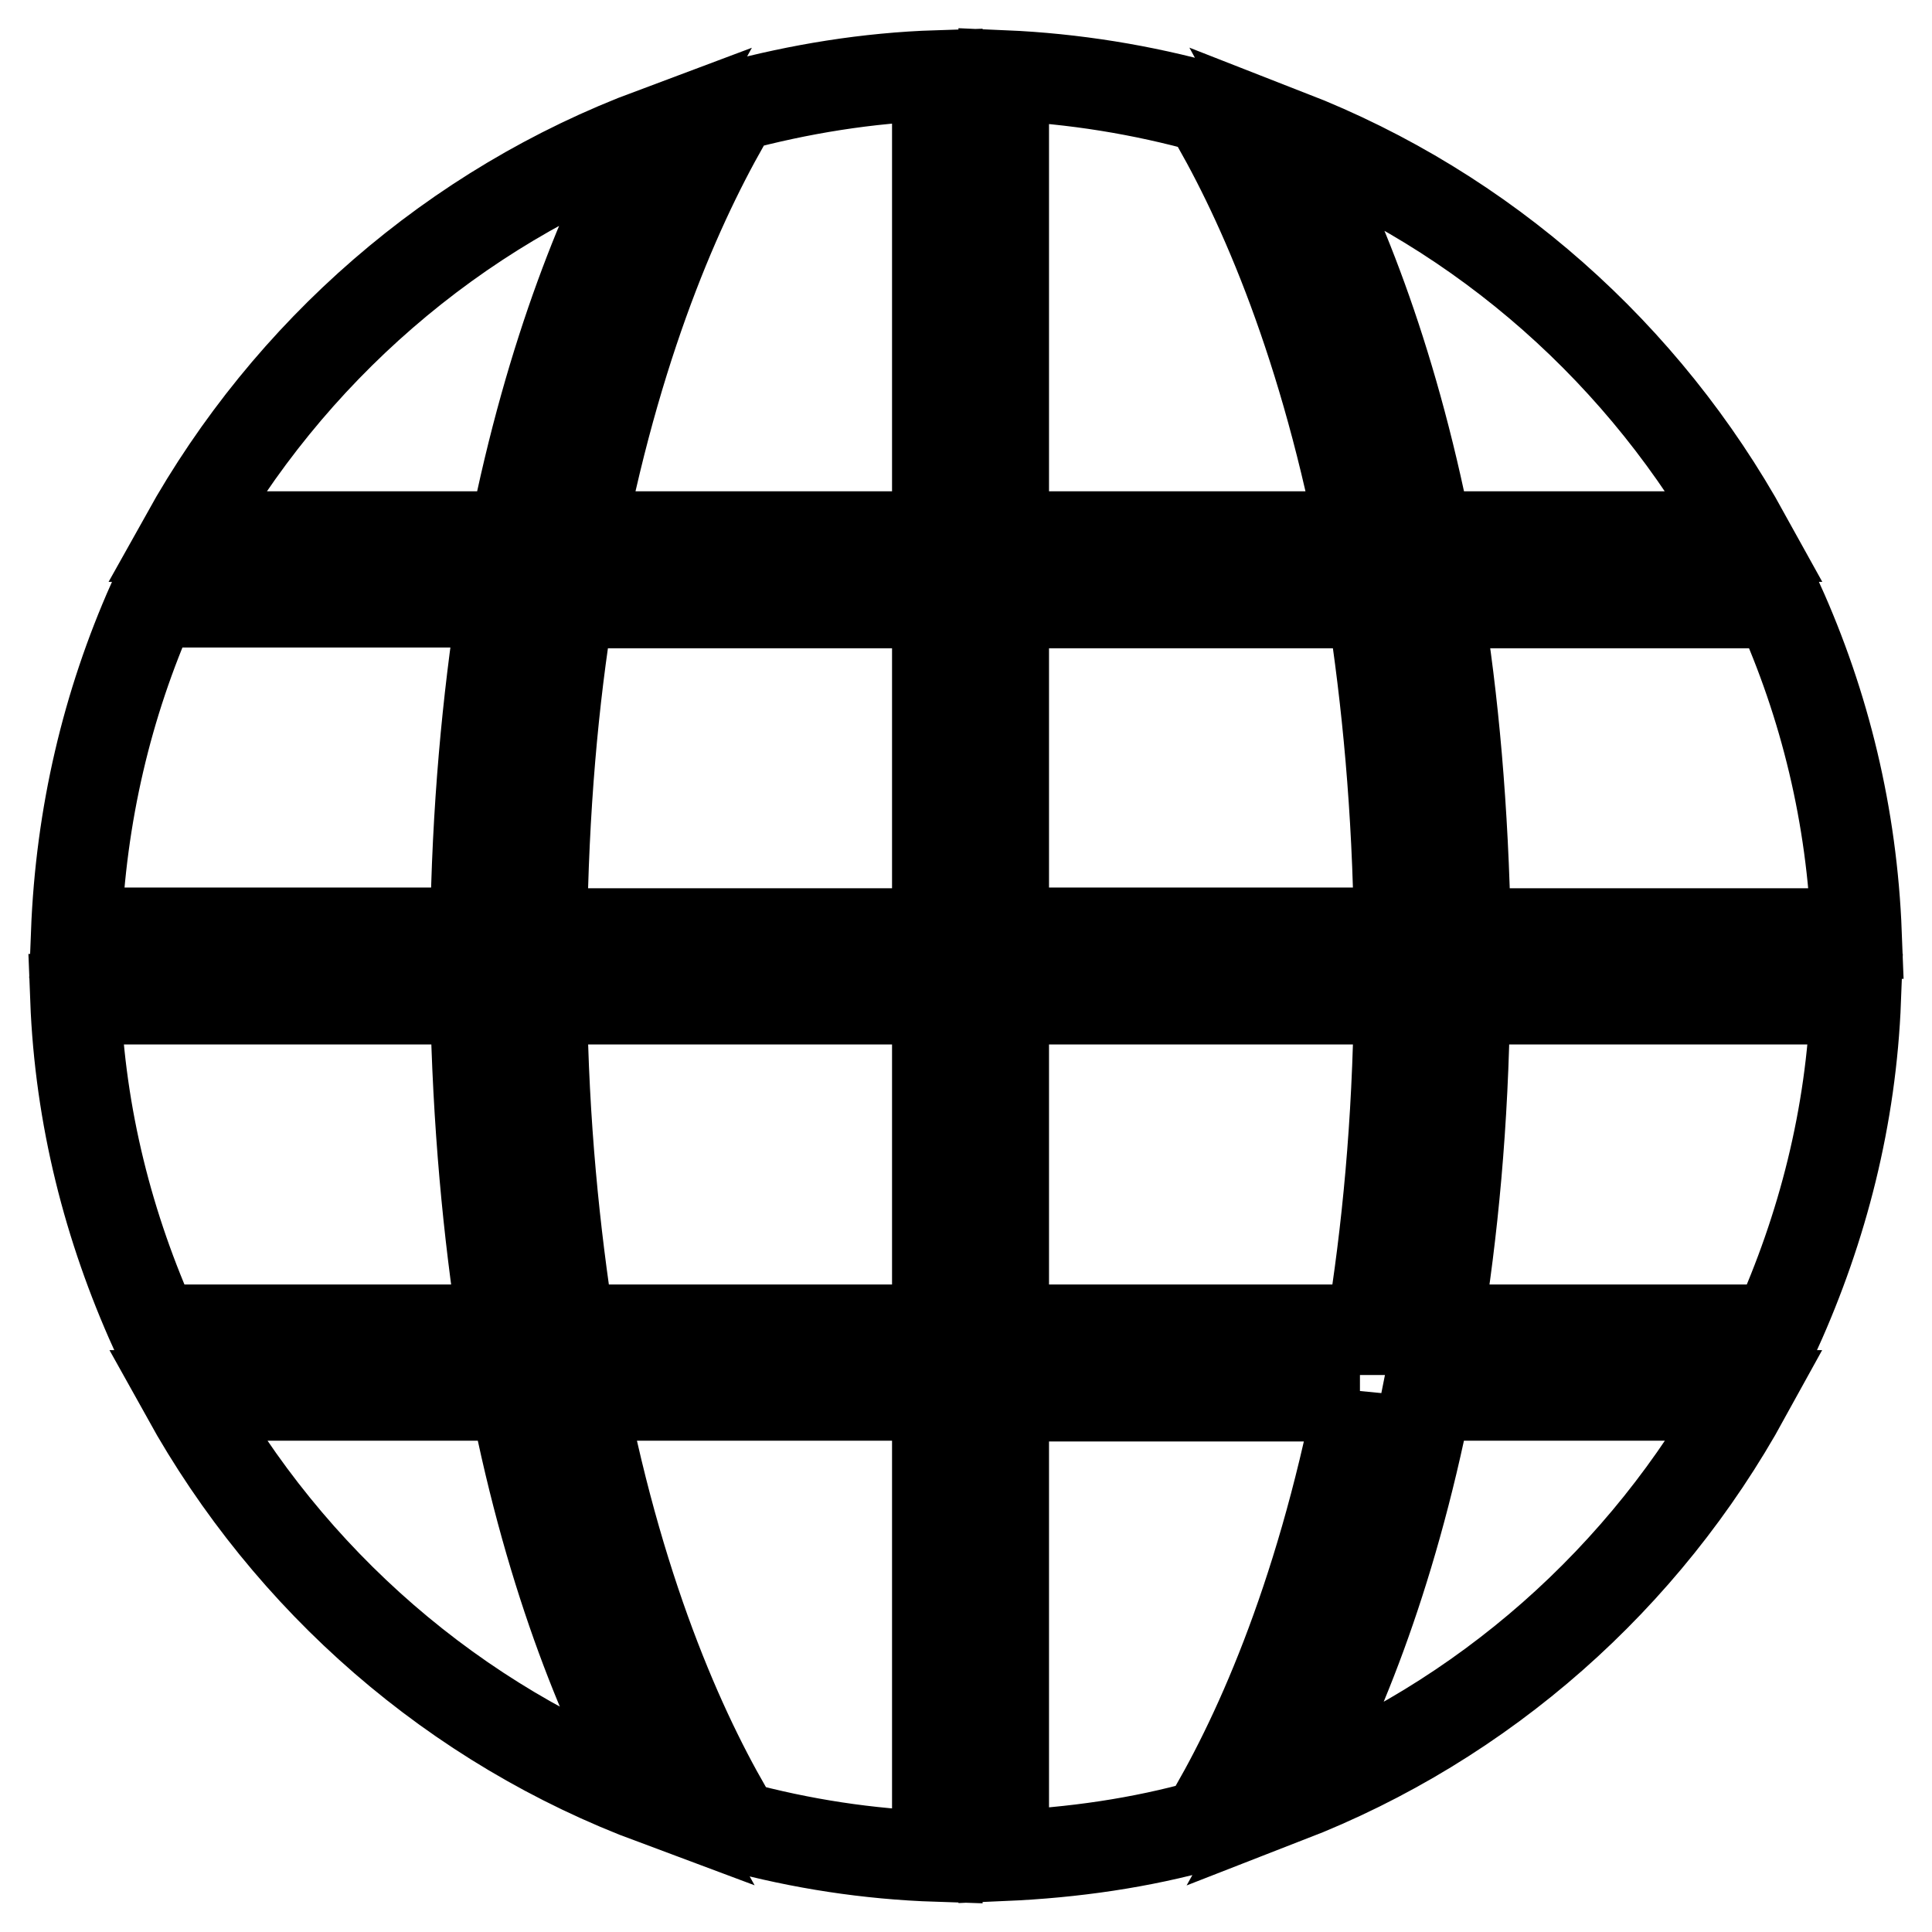
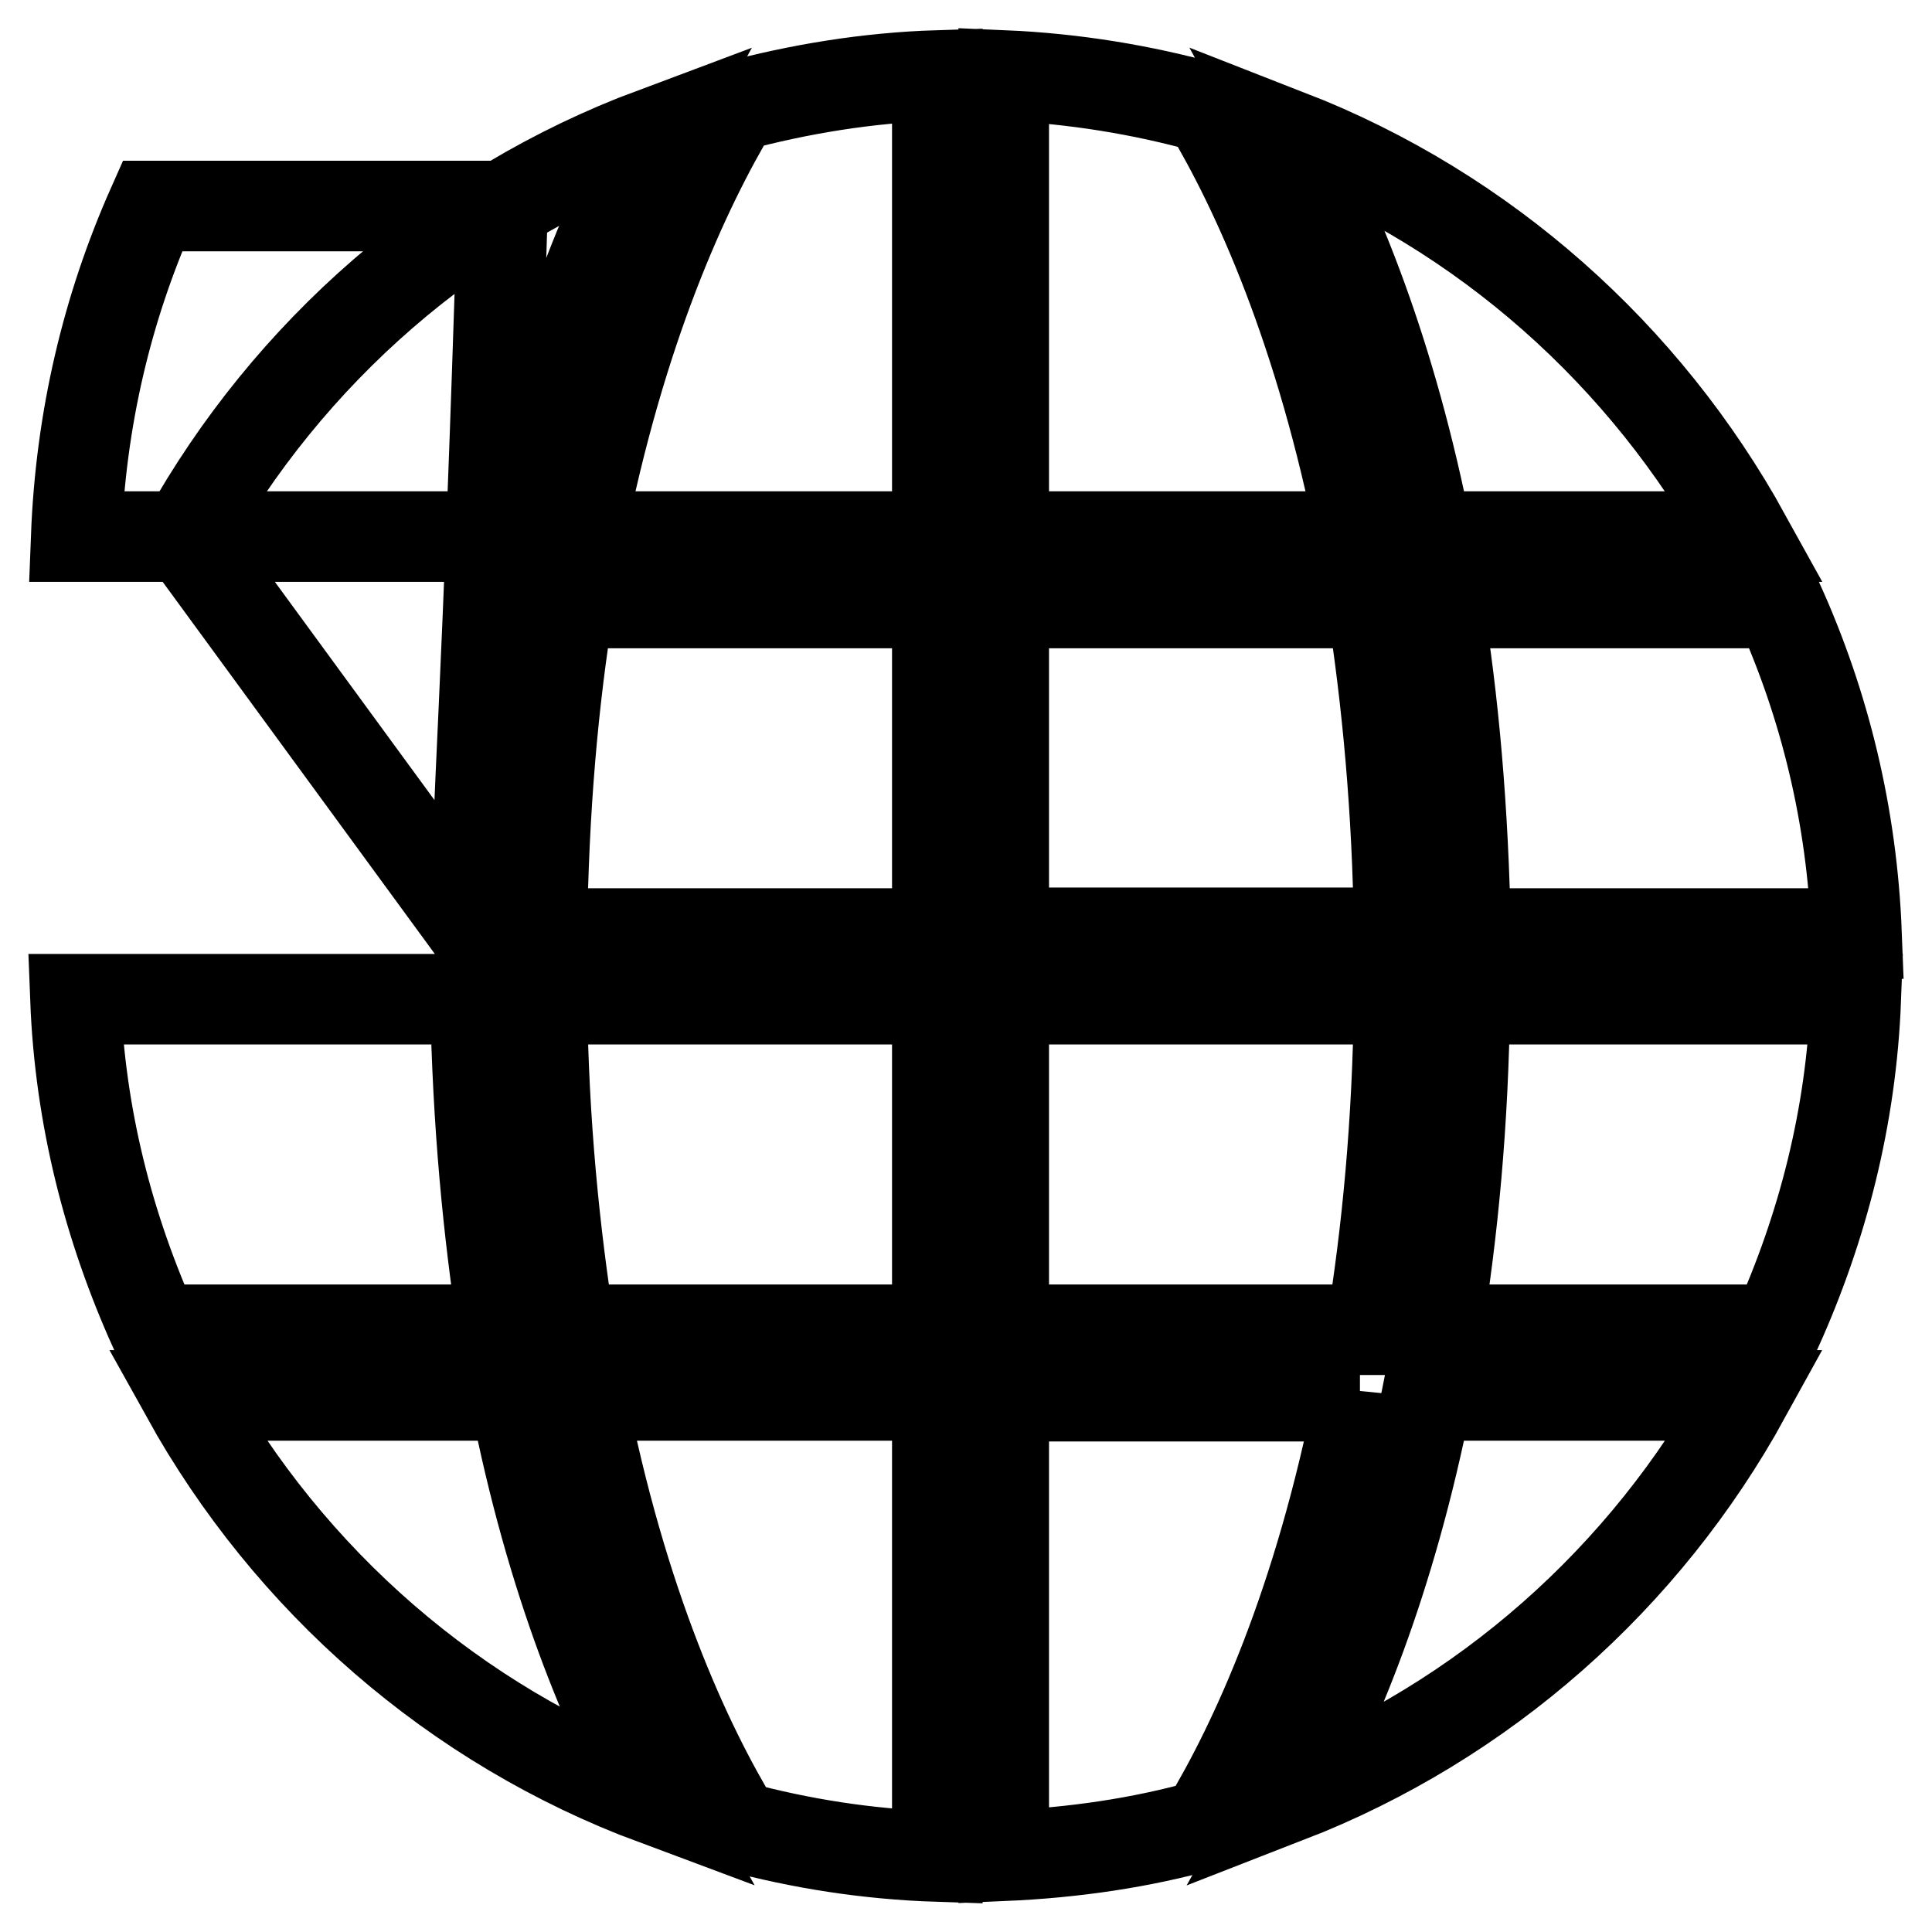
<svg xmlns="http://www.w3.org/2000/svg" version="1.1" x="0px" y="0px" viewBox="0 0 256 256" enable-background="new 0 0 256 256" xml:space="preserve">
  <g>
-     <path stroke-width="12" fill-opacity="0" stroke="#000000" d="M190.5,79.9h45.2c6.1,13.5,9.7,28.2,10.3,43.8h-51.8C193.9,107.2,192.6,92.7,190.5,79.9L190.5,79.9z  M170.8,17.9C196.7,28,218,47,231.3,71.1h-42.2C184.3,46.6,177,29.2,170.8,17.9z M133,71.1V10c9.3,0.4,18.4,1.9,27,4.3 c6.6,11,15,29.5,20.4,56.8L133,71.1L133,71.1z M75.5,176.2c-2-12.8-3.5-27.2-3.7-43.8h52.4v43.8H75.5z M75.4,79.9h48.8v43.8H71.8 C72,107.2,73.3,92.7,75.4,79.9z M97.3,14.1c8.6-2.3,17.6-3.8,26.9-4.1v61.1H76.8C82.2,43.6,90.7,25.1,97.3,14.1z M24.6,71.1 c13.6-24.4,35.5-43.6,62-53.5c-6.2,11.3-13.6,28.8-18.5,53.5H24.6L24.6,71.1z M63,123.6H10.1c0.6-15.6,4.1-30.3,10.1-43.8h46.4 C64.6,92.7,63.2,107.2,63,123.6z M66.7,176.2H20.5c-6.1-13.5-9.9-28.2-10.5-43.8h53C63.3,148.9,64.7,163.3,66.7,176.2L66.7,176.2z  M68.2,184.9c4.9,25,12.4,42.5,18.6,53.6c-26.6-9.9-48.5-29.1-62.1-53.6H68.2z M124.2,184.9V246c-9.2-0.3-18.1-1.7-26.6-4 C91,231.2,82.4,212.6,77,184.9H124.2L124.2,184.9z M180.2,184.9c-5.4,27.5-13.9,46-20.5,56.9c-8.5,2.4-17.5,3.7-26.7,4.1v-60.9 H180.2L180.2,184.9z M133,132.4h52.4c-0.2,16.5-1.6,30.9-3.7,43.8H133V132.4L133,132.4z M185.4,123.6H133V79.9h48.8 C183.8,92.7,185.2,107.2,185.4,123.6L185.4,123.6z M194.1,132.4h51.8c-0.6,15.6-4.4,30.3-10.5,43.8h-45 C192.5,163.3,193.9,148.9,194.1,132.4L194.1,132.4z M231.3,184.9c-13.3,24.2-34.7,43.2-60.7,53.3c6.2-11.1,13.6-28.5,18.5-53.3 H231.3L231.3,184.9z" />
+     <path stroke-width="12" fill-opacity="0" stroke="#000000" d="M190.5,79.9h45.2c6.1,13.5,9.7,28.2,10.3,43.8h-51.8C193.9,107.2,192.6,92.7,190.5,79.9L190.5,79.9z  M170.8,17.9C196.7,28,218,47,231.3,71.1h-42.2C184.3,46.6,177,29.2,170.8,17.9z M133,71.1V10c9.3,0.4,18.4,1.9,27,4.3 c6.6,11,15,29.5,20.4,56.8L133,71.1L133,71.1z M75.5,176.2c-2-12.8-3.5-27.2-3.7-43.8h52.4v43.8H75.5z M75.4,79.9h48.8v43.8H71.8 C72,107.2,73.3,92.7,75.4,79.9z M97.3,14.1c8.6-2.3,17.6-3.8,26.9-4.1v61.1H76.8C82.2,43.6,90.7,25.1,97.3,14.1z M24.6,71.1 c13.6-24.4,35.5-43.6,62-53.5c-6.2,11.3-13.6,28.8-18.5,53.5H24.6L24.6,71.1z H10.1c0.6-15.6,4.1-30.3,10.1-43.8h46.4 C64.6,92.7,63.2,107.2,63,123.6z M66.7,176.2H20.5c-6.1-13.5-9.9-28.2-10.5-43.8h53C63.3,148.9,64.7,163.3,66.7,176.2L66.7,176.2z  M68.2,184.9c4.9,25,12.4,42.5,18.6,53.6c-26.6-9.9-48.5-29.1-62.1-53.6H68.2z M124.2,184.9V246c-9.2-0.3-18.1-1.7-26.6-4 C91,231.2,82.4,212.6,77,184.9H124.2L124.2,184.9z M180.2,184.9c-5.4,27.5-13.9,46-20.5,56.9c-8.5,2.4-17.5,3.7-26.7,4.1v-60.9 H180.2L180.2,184.9z M133,132.4h52.4c-0.2,16.5-1.6,30.9-3.7,43.8H133V132.4L133,132.4z M185.4,123.6H133V79.9h48.8 C183.8,92.7,185.2,107.2,185.4,123.6L185.4,123.6z M194.1,132.4h51.8c-0.6,15.6-4.4,30.3-10.5,43.8h-45 C192.5,163.3,193.9,148.9,194.1,132.4L194.1,132.4z M231.3,184.9c-13.3,24.2-34.7,43.2-60.7,53.3c6.2-11.1,13.6-28.5,18.5-53.3 H231.3L231.3,184.9z" />
  </g>
</svg>